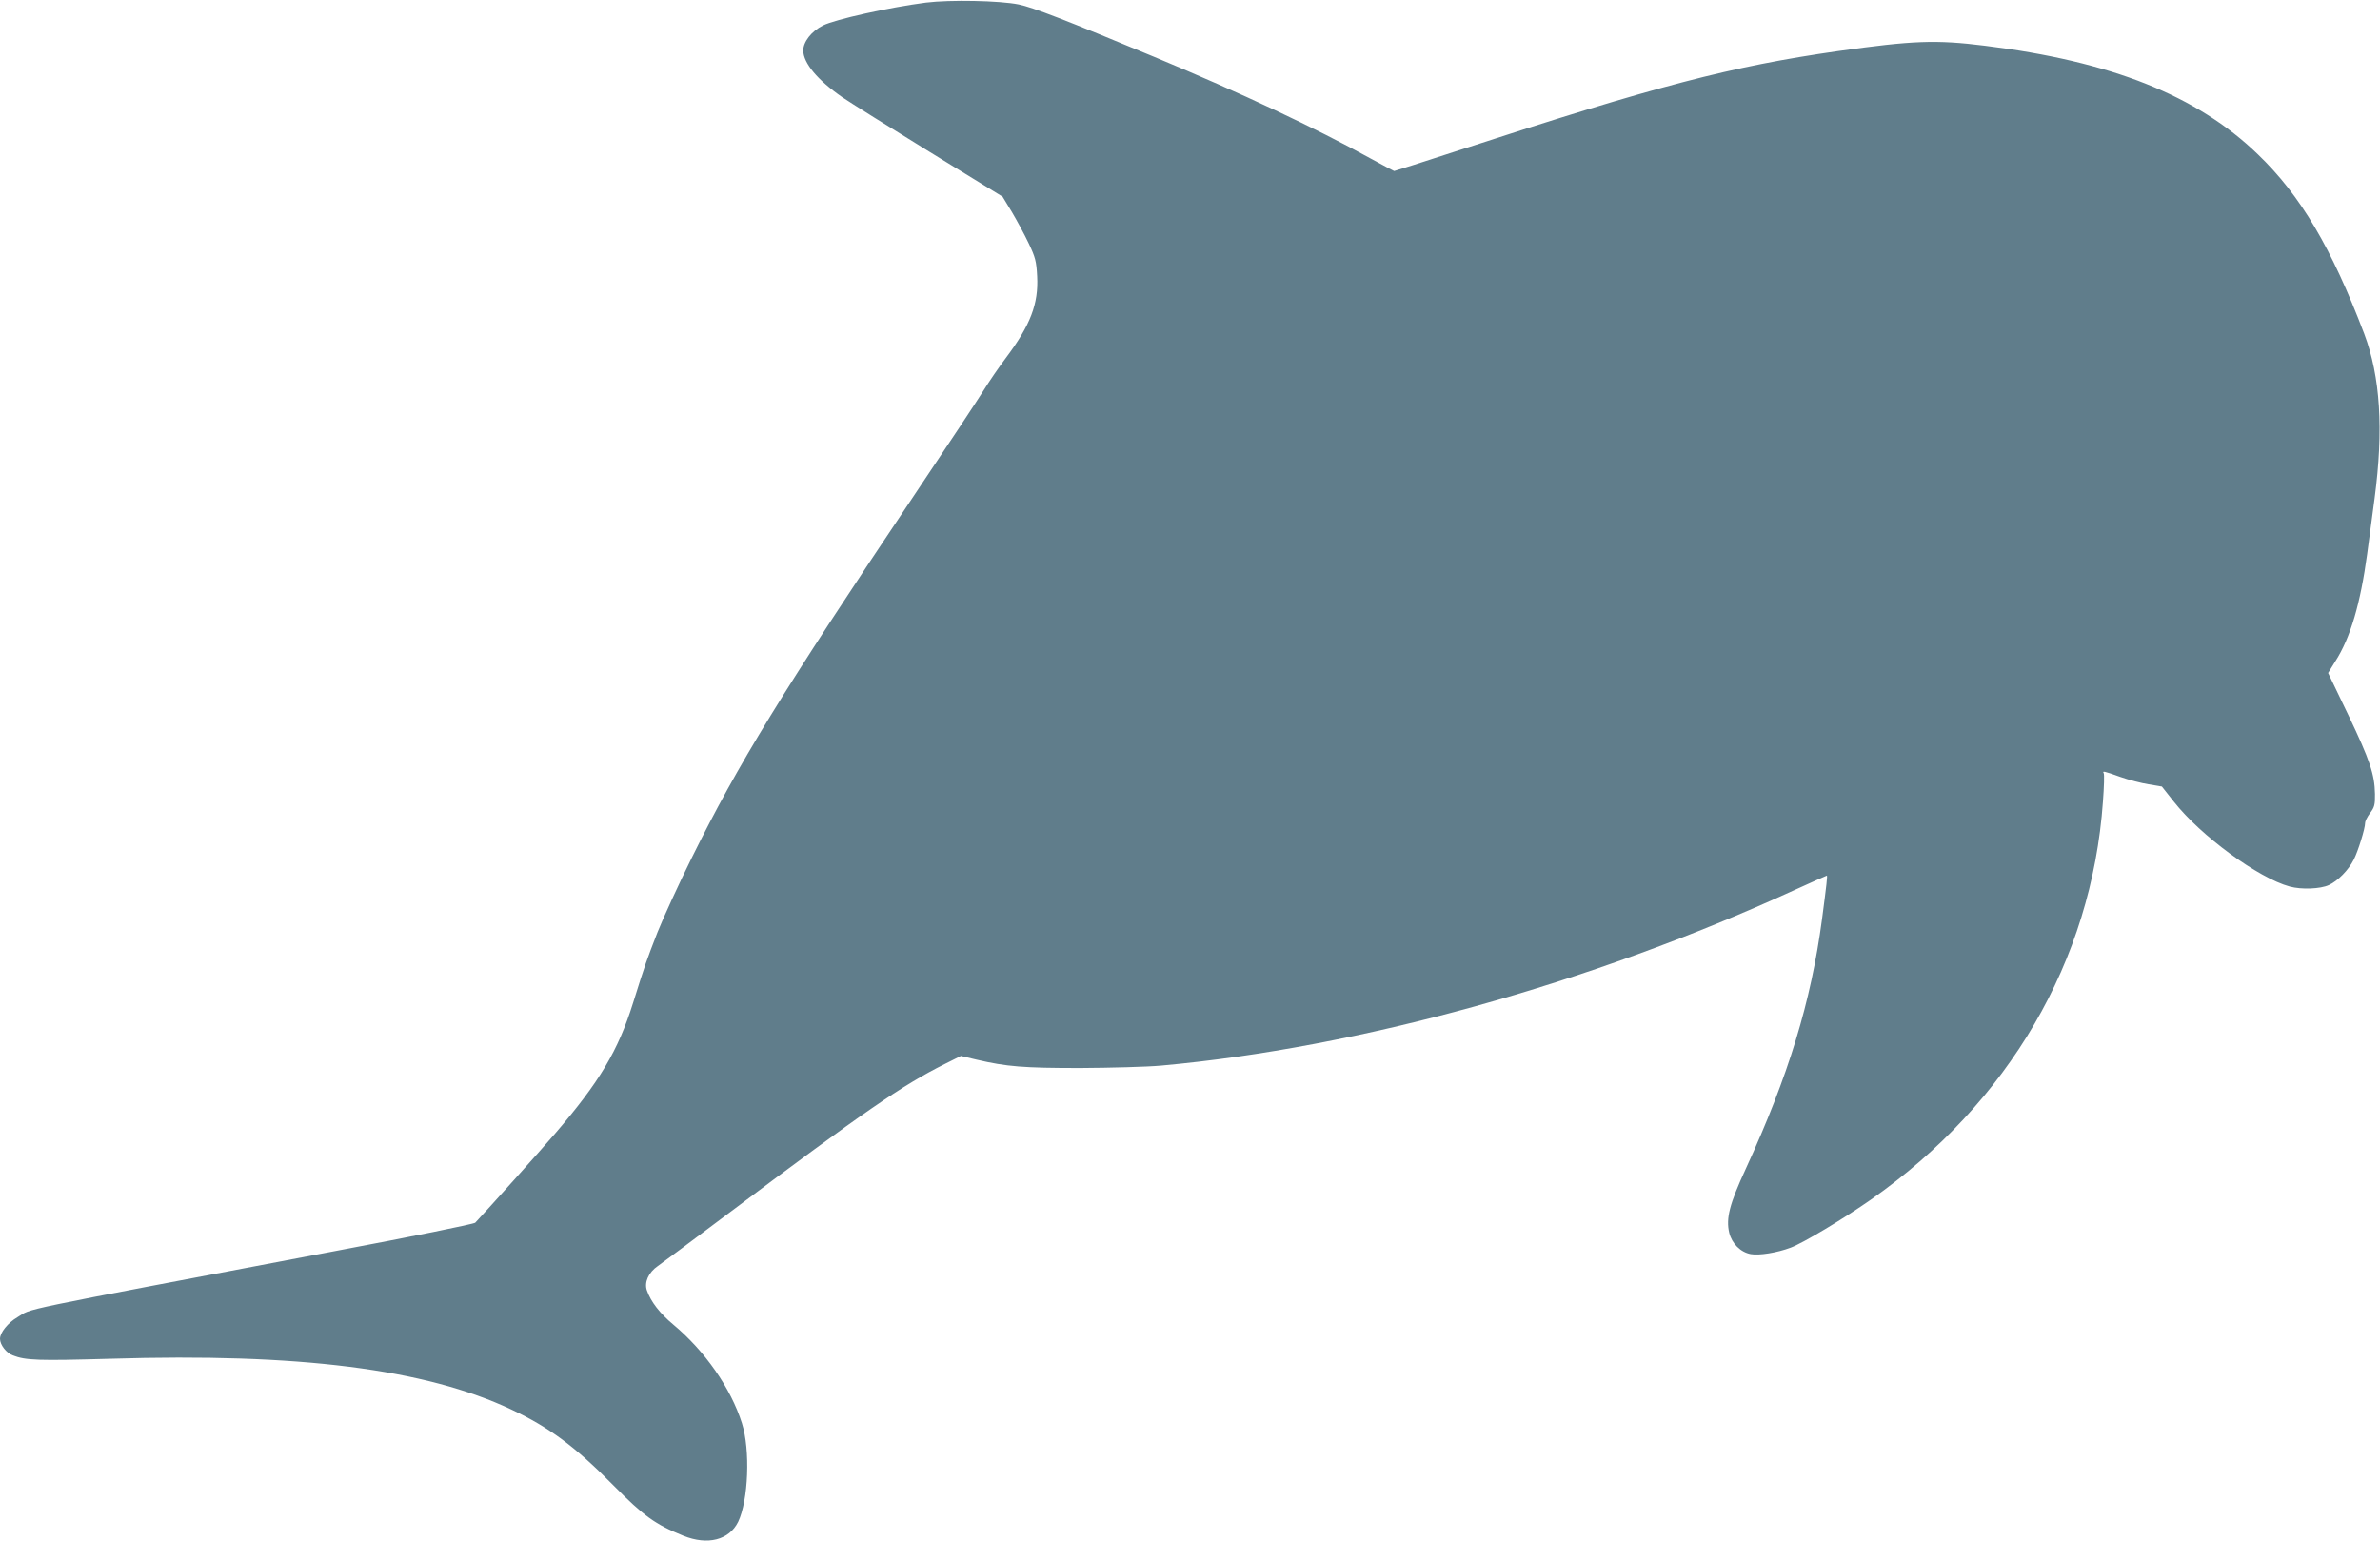
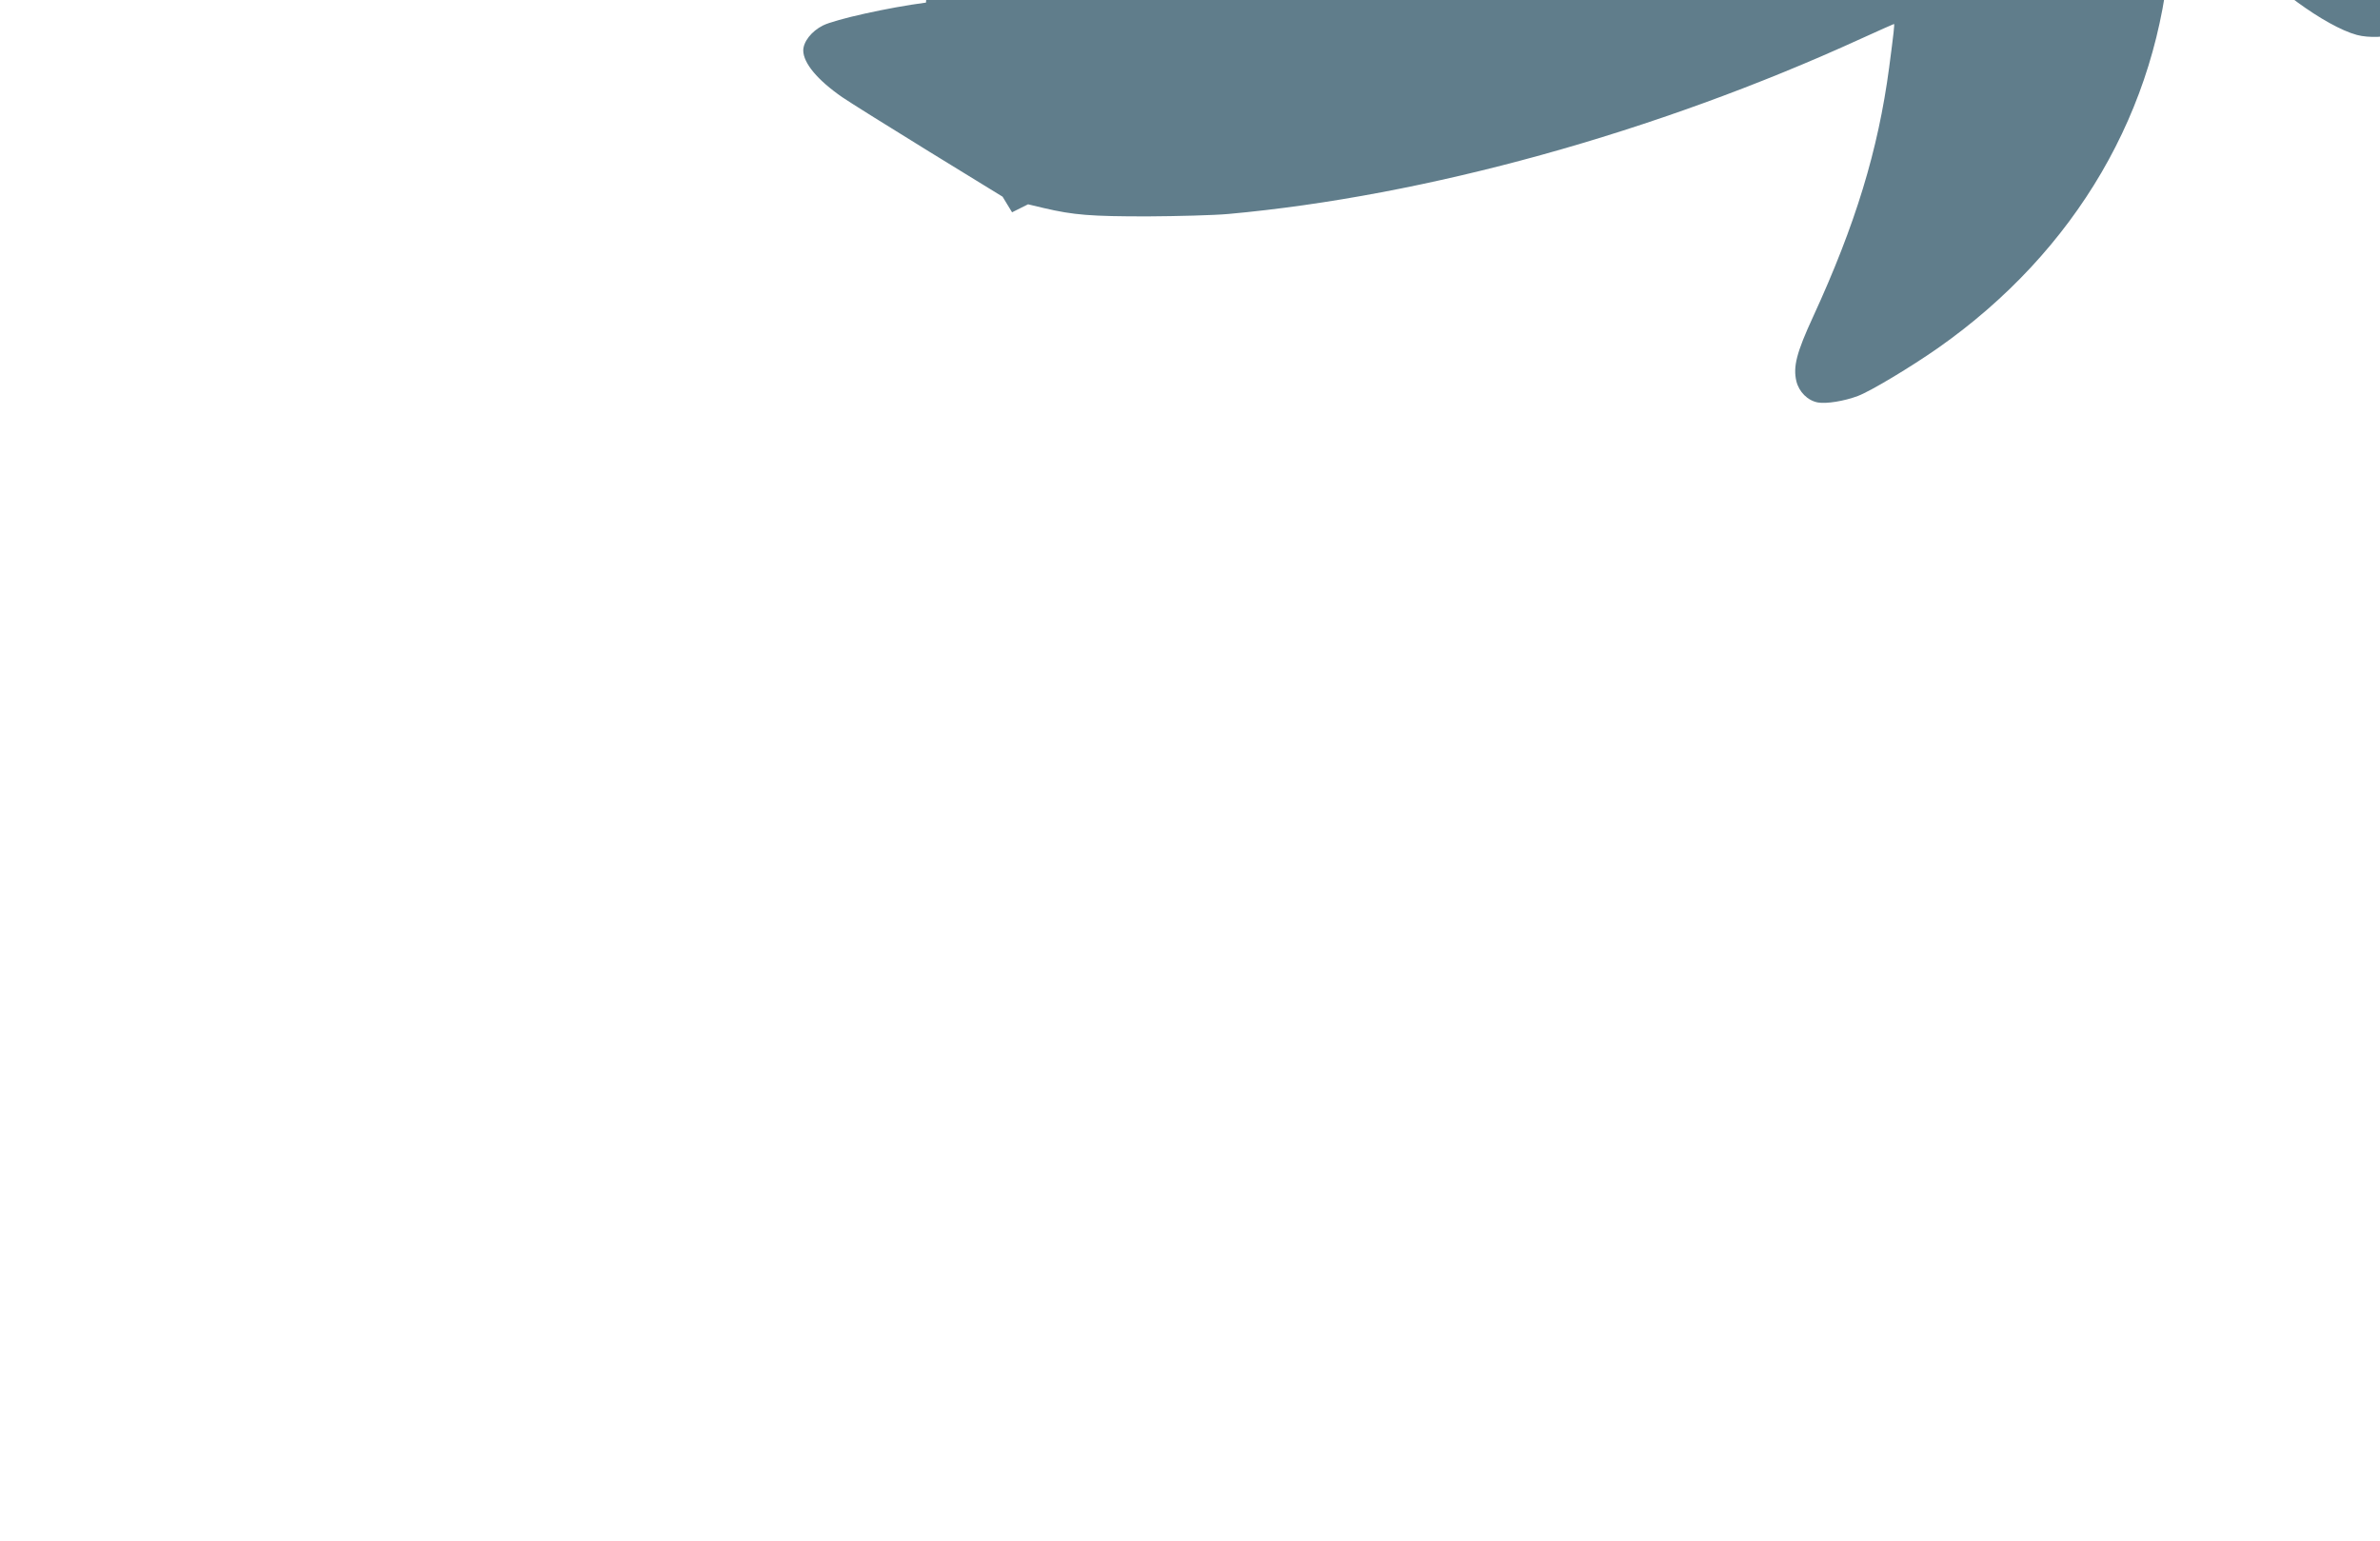
<svg xmlns="http://www.w3.org/2000/svg" version="1.0" width="1280pt" height="829pt" viewBox="0 0 1280 829" preserveAspectRatio="xMidYMid meet">
  <g transform="translate(0,829) scale(0.1,-0.1)" fill="#607d8b" stroke="none">
-     <path d="M4980 8276 c-200 -26 -488 -90 -554 -123 -62 -31 -106 -88 -106 -135 1 -68 77 -159 210 -251 41 -28 252 -160 468 -293 l394 -242 51 -84 c27 -46 68 -121 90 -168 35 -74 41 -95 45 -176 8 -148 -36 -263 -168 -439 -37 -49 -91 -128 -120 -175 -29 -47 -197 -301 -374 -565 -711 -1061 -944 -1441 -1196 -1950 -71 -143 -153 -323 -184 -400 -60 -155 -64 -165 -131 -379 -81 -259 -181 -426 -420 -704 -76 -89 -372 -419 -429 -479 -6 -7 -346 -76 -756 -153 -1774 -337 -1619 -304 -1707 -356 -51 -30 -93 -82 -93 -116 0 -32 34 -76 69 -89 70 -27 136 -29 526 -18 1011 31 1693 -55 2155 -273 204 -96 343 -199 550 -409 162 -164 224 -209 375 -270 131 -53 247 -23 295 75 55 115 66 387 20 531 -60 189 -199 388 -369 530 -72 60 -121 123 -142 184 -15 43 9 97 59 131 20 14 199 147 397 296 704 529 920 678 1147 791 l86 43 84 -20 c162 -38 254 -45 558 -45 162 1 358 6 435 13 1062 96 2299 438 3403 943 95 43 175 79 177 79 4 0 -1 -45 -26 -235 -59 -444 -181 -844 -409 -1340 -89 -193 -108 -268 -90 -346 14 -58 61 -105 116 -115 45 -8 141 7 215 35 69 26 285 156 431 258 742 521 1187 1284 1248 2141 6 79 8 148 4 153 -8 13 0 12 89 -20 45 -16 114 -34 153 -40 l71 -12 64 -81 c145 -184 454 -411 624 -457 63 -17 164 -13 210 8 48 22 106 81 134 137 23 45 61 167 61 197 0 10 12 34 27 54 23 30 27 44 26 102 -2 106 -27 181 -143 424 l-109 227 39 63 c81 126 135 311 171 577 11 85 29 220 40 300 49 371 31 654 -56 885 -176 462 -342 744 -572 965 -328 317 -789 500 -1468 584 -264 33 -387 28 -791 -29 -572 -82 -972 -186 -2030 -531 -193 -63 -353 -114 -356 -114 -2 0 -58 30 -124 66 -300 166 -698 353 -1164 547 -481 200 -654 267 -731 283 -104 21 -369 26 -499 10z" />
+     <path d="M4980 8276 c-200 -26 -488 -90 -554 -123 -62 -31 -106 -88 -106 -135 1 -68 77 -159 210 -251 41 -28 252 -160 468 -293 l394 -242 51 -84 l86 43 84 -20 c162 -38 254 -45 558 -45 162 1 358 6 435 13 1062 96 2299 438 3403 943 95 43 175 79 177 79 4 0 -1 -45 -26 -235 -59 -444 -181 -844 -409 -1340 -89 -193 -108 -268 -90 -346 14 -58 61 -105 116 -115 45 -8 141 7 215 35 69 26 285 156 431 258 742 521 1187 1284 1248 2141 6 79 8 148 4 153 -8 13 0 12 89 -20 45 -16 114 -34 153 -40 l71 -12 64 -81 c145 -184 454 -411 624 -457 63 -17 164 -13 210 8 48 22 106 81 134 137 23 45 61 167 61 197 0 10 12 34 27 54 23 30 27 44 26 102 -2 106 -27 181 -143 424 l-109 227 39 63 c81 126 135 311 171 577 11 85 29 220 40 300 49 371 31 654 -56 885 -176 462 -342 744 -572 965 -328 317 -789 500 -1468 584 -264 33 -387 28 -791 -29 -572 -82 -972 -186 -2030 -531 -193 -63 -353 -114 -356 -114 -2 0 -58 30 -124 66 -300 166 -698 353 -1164 547 -481 200 -654 267 -731 283 -104 21 -369 26 -499 10z" />
  </g>
</svg>